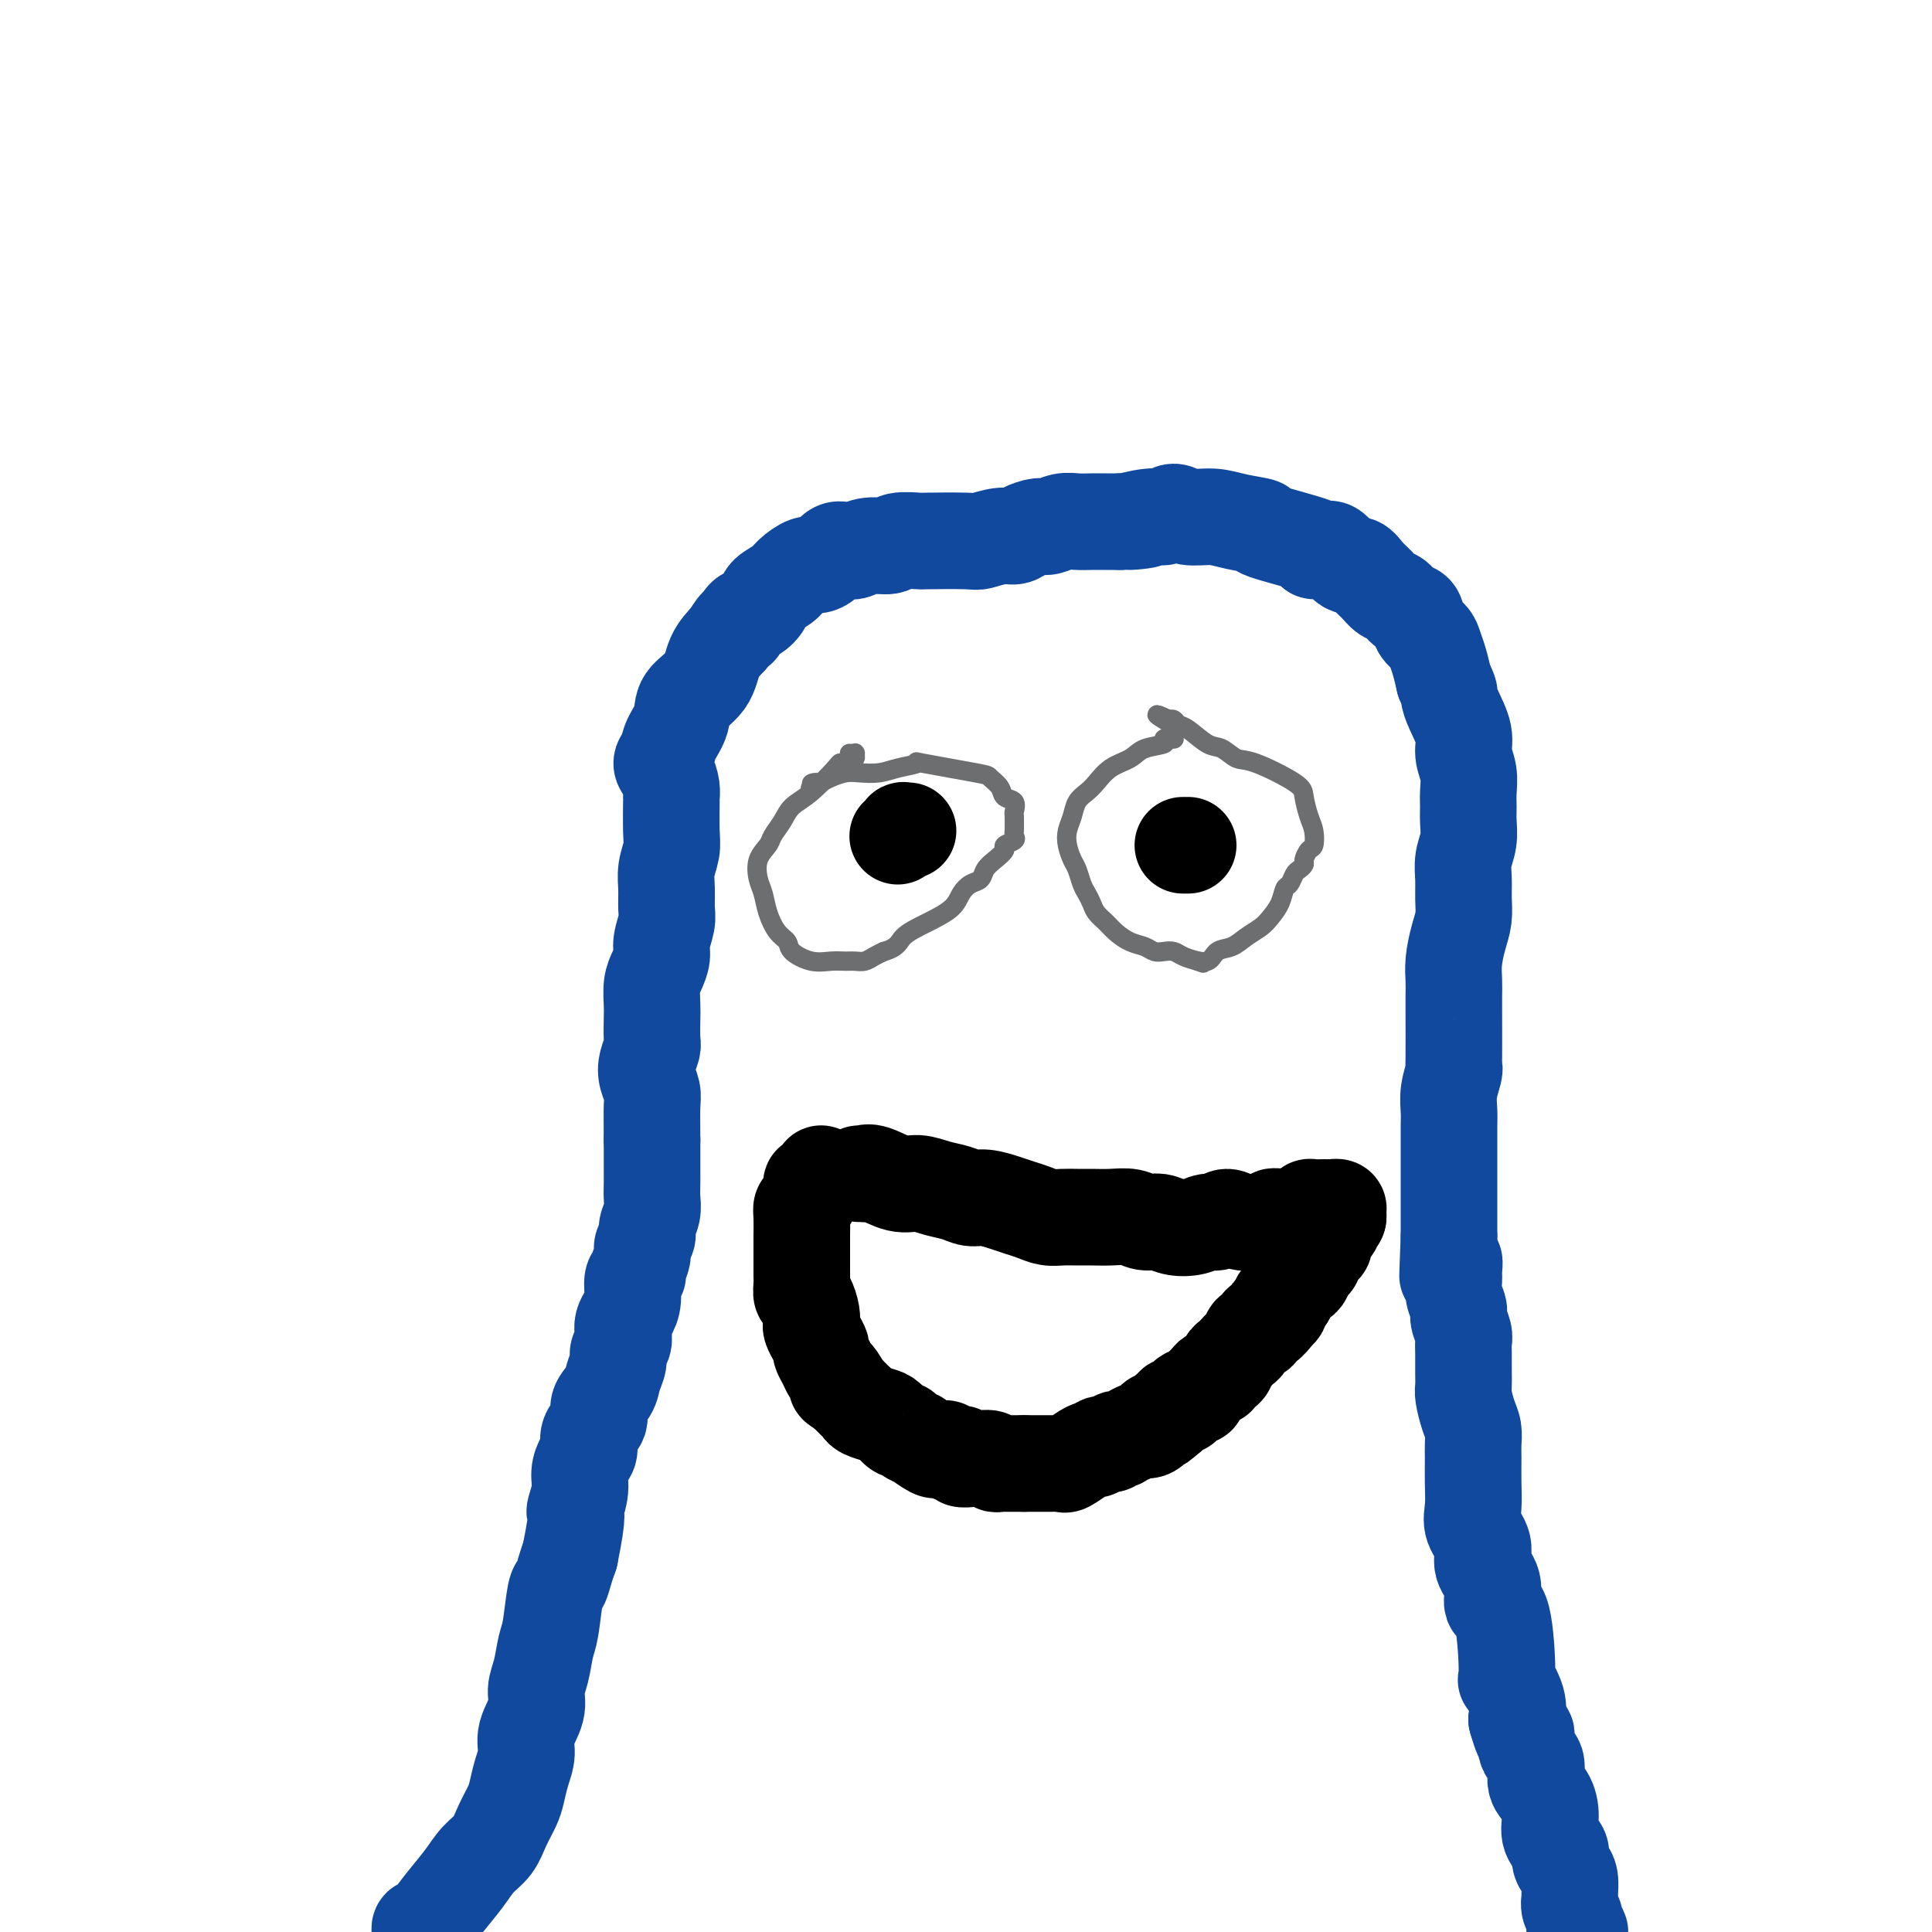
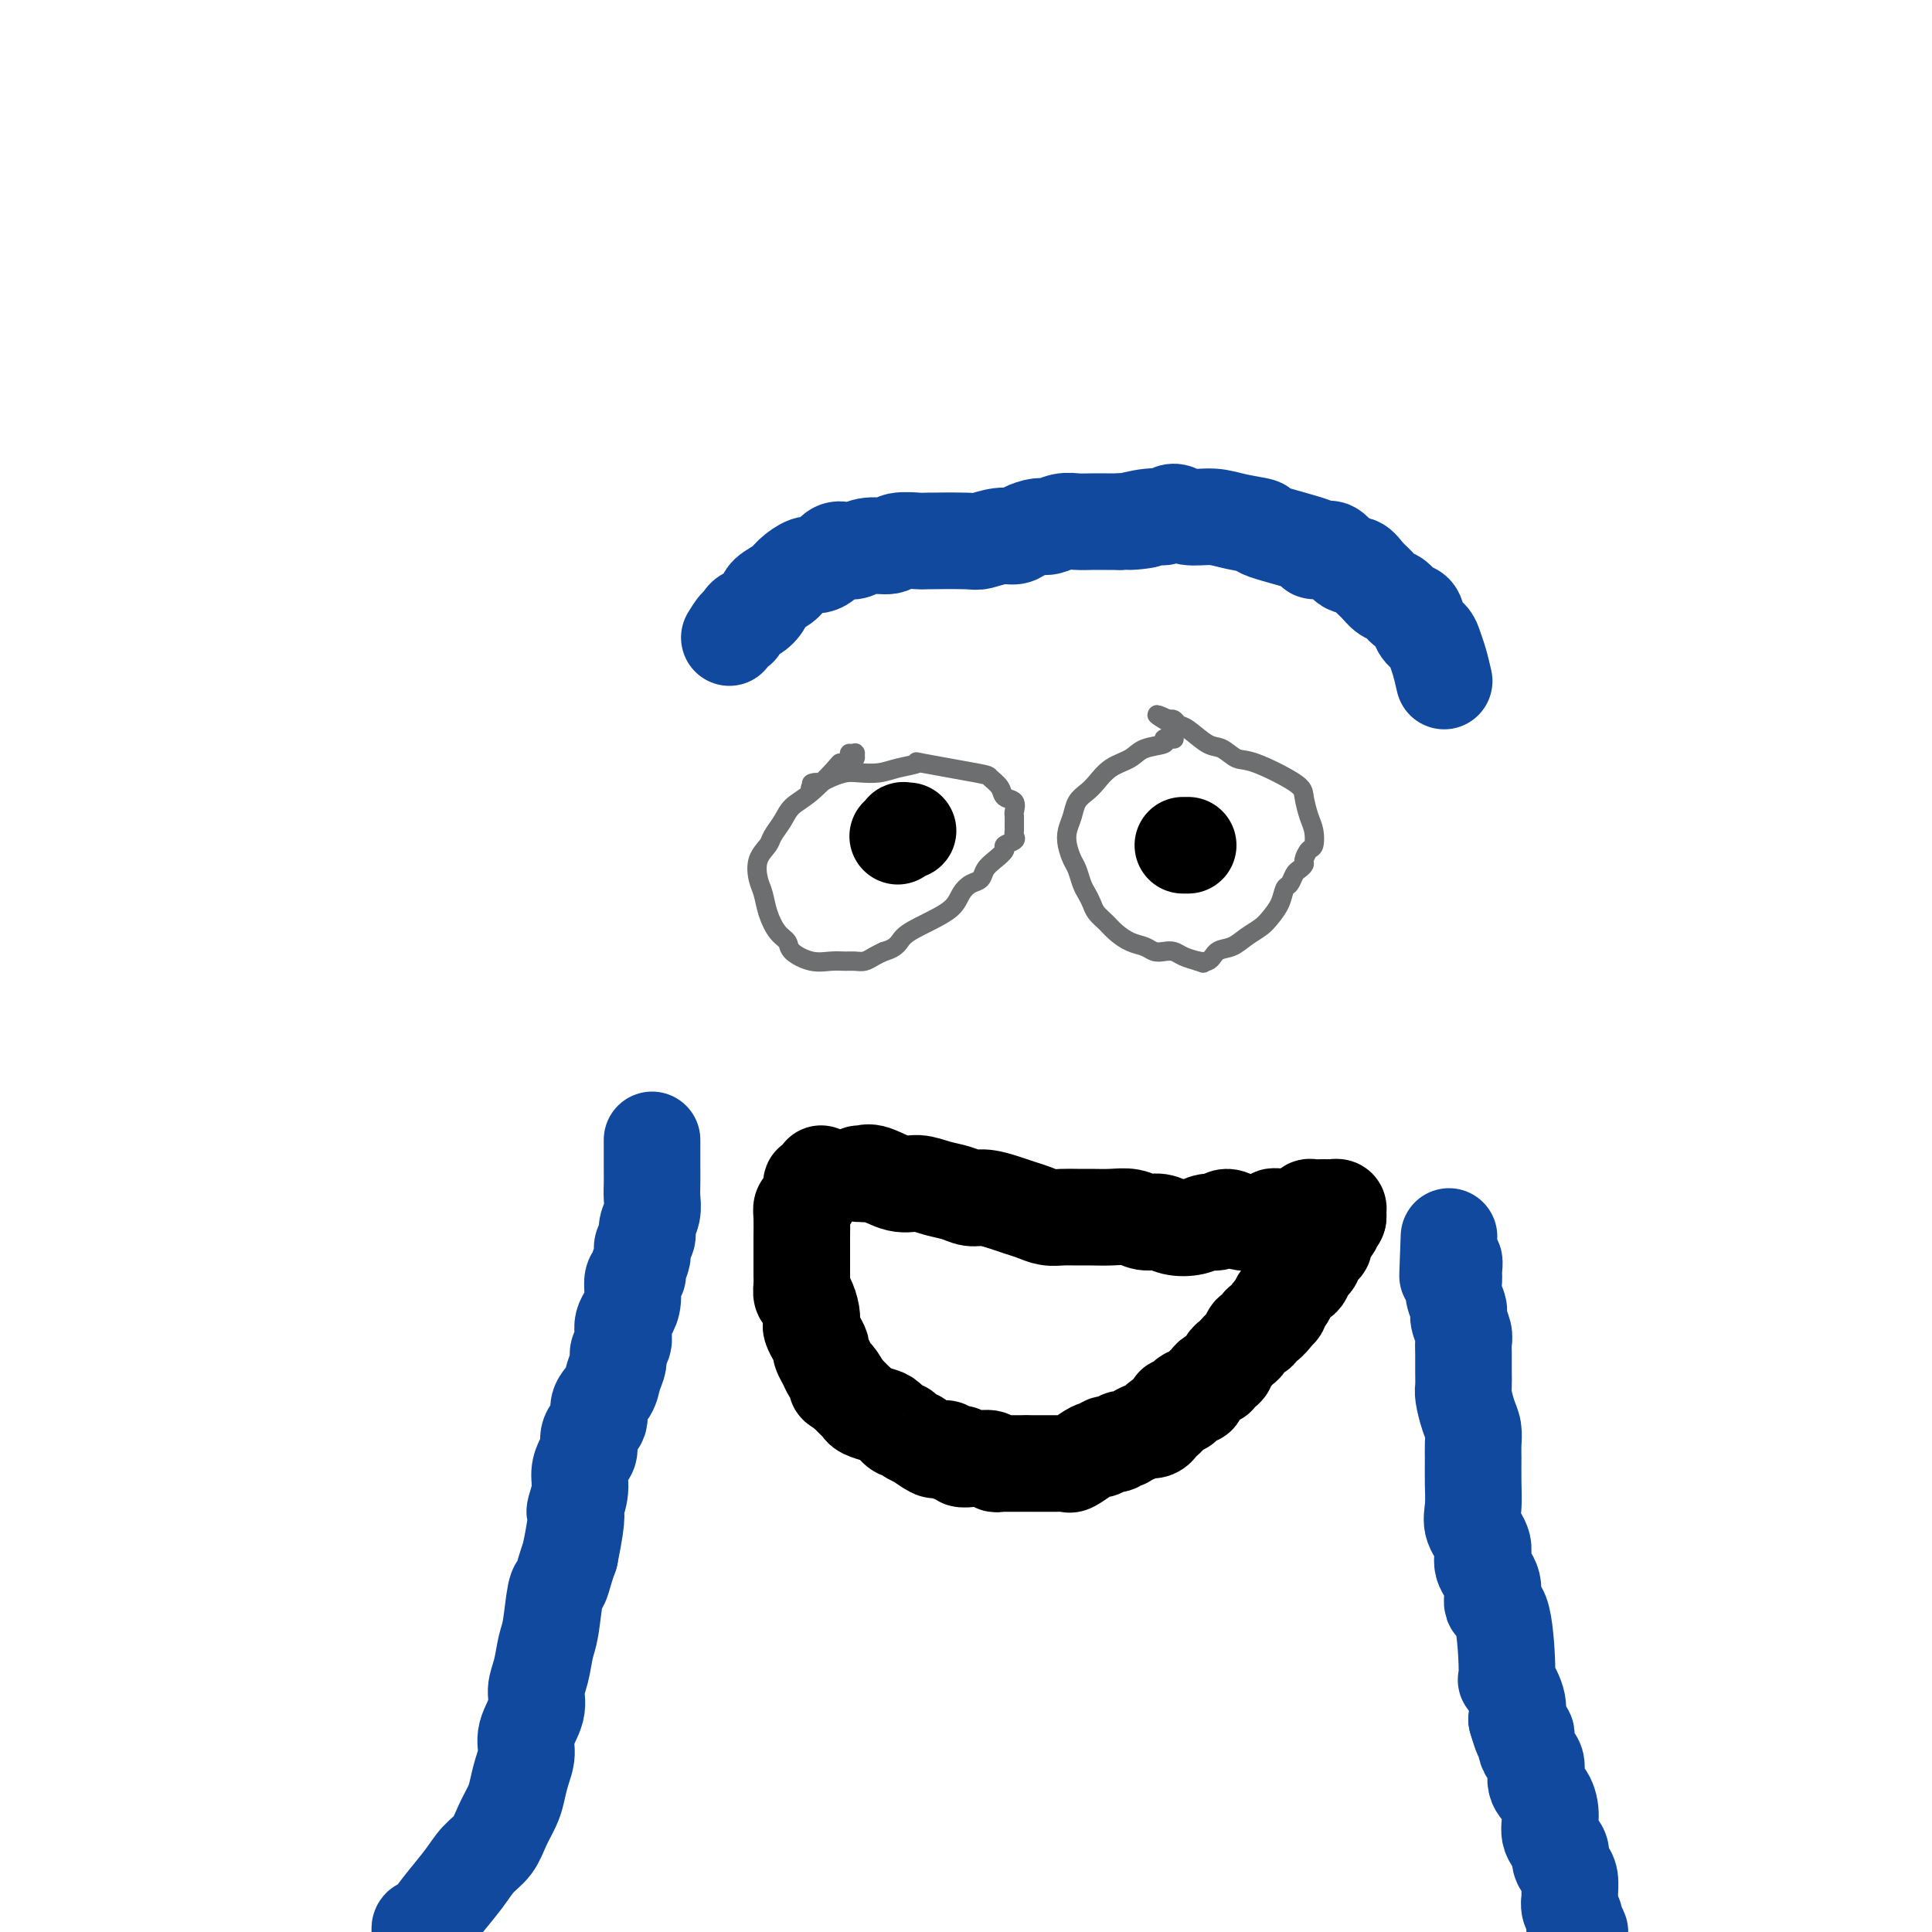
<svg xmlns="http://www.w3.org/2000/svg" viewBox="0 0 400 400" version="1.1">
  <g fill="none" stroke="#11499F" stroke-width="20" stroke-linecap="round" stroke-linejoin="round">
    <path d="M87,403c0.000,0.092 0.000,0.183 0,0c-0.000,-0.183 -0.001,-0.641 0,-1c0.001,-0.359 0.004,-0.618 0,-1c-0.004,-0.382 -0.013,-0.888 0,-1c0.013,-0.112 0.050,0.169 0,0c-0.050,-0.169 -0.186,-0.789 0,-1c0.186,-0.211 0.696,-0.013 1,0c0.304,0.013 0.403,-0.159 1,-1c0.597,-0.841 1.693,-2.353 3,-4c1.307,-1.647 2.826,-3.431 4,-5c1.174,-1.569 2.002,-2.922 3,-4c0.998,-1.078 2.165,-1.880 3,-3c0.835,-1.120 1.338,-2.557 2,-4c0.662,-1.443 1.482,-2.891 2,-4c0.518,-1.109 0.735,-1.878 1,-3c0.265,-1.122 0.578,-2.596 1,-4c0.422,-1.404 0.953,-2.737 1,-4c0.047,-1.263 -0.391,-2.456 0,-4c0.391,-1.544 1.610,-3.437 2,-5c0.390,-1.563 -0.050,-2.794 0,-4c0.050,-1.206 0.591,-2.387 1,-4c0.409,-1.613 0.687,-3.656 1,-5c0.313,-1.344 0.661,-1.987 1,-4c0.339,-2.013 0.668,-5.395 1,-7c0.332,-1.605 0.666,-1.432 1,-2c0.334,-0.568 0.667,-1.877 1,-3c0.333,-1.123 0.667,-2.062 1,-3" />
    <path d="M118,322c2.019,-9.894 1.067,-8.628 1,-9c-0.067,-0.372 0.750,-2.382 1,-4c0.250,-1.618 -0.069,-2.845 0,-4c0.069,-1.155 0.524,-2.238 1,-3c0.476,-0.762 0.971,-1.204 1,-2c0.029,-0.796 -0.410,-1.945 0,-3c0.410,-1.055 1.669,-2.016 2,-3c0.331,-0.984 -0.266,-1.993 0,-3c0.266,-1.007 1.396,-2.013 2,-3c0.604,-0.987 0.684,-1.955 1,-3c0.316,-1.045 0.869,-2.167 1,-3c0.131,-0.833 -0.158,-1.378 0,-2c0.158,-0.622 0.764,-1.323 1,-2c0.236,-0.677 0.101,-1.330 0,-2c-0.101,-0.670 -0.166,-1.356 0,-2c0.166,-0.644 0.565,-1.246 1,-2c0.435,-0.754 0.905,-1.662 1,-3c0.095,-1.338 -0.186,-3.107 0,-4c0.186,-0.893 0.838,-0.911 1,-1c0.162,-0.089 -0.168,-0.250 0,-1c0.168,-0.750 0.833,-2.091 1,-3c0.167,-0.909 -0.166,-1.387 0,-2c0.166,-0.613 0.829,-1.360 1,-2c0.171,-0.640 -0.150,-1.171 0,-2c0.150,-0.829 0.772,-1.954 1,-3c0.228,-1.046 0.061,-2.012 0,-3c-0.061,-0.988 -0.016,-1.997 0,-3c0.016,-1.003 0.004,-2.001 0,-3c-0.004,-0.999 -0.001,-2.000 0,-3c0.001,-1.000 0.001,-2.000 0,-3" />
-     <path d="M135,236c-0.015,-3.763 -0.053,-5.670 0,-7c0.053,-1.330 0.196,-2.084 0,-3c-0.196,-0.916 -0.732,-1.996 -1,-3c-0.268,-1.004 -0.268,-1.933 0,-3c0.268,-1.067 0.803,-2.270 1,-3c0.197,-0.730 0.055,-0.985 0,-2c-0.055,-1.015 -0.025,-2.789 0,-4c0.025,-1.211 0.044,-1.859 0,-3c-0.044,-1.141 -0.152,-2.774 0,-4c0.152,-1.226 0.562,-2.046 1,-3c0.438,-0.954 0.902,-2.043 1,-3c0.098,-0.957 -0.171,-1.781 0,-3c0.171,-1.219 0.782,-2.833 1,-4c0.218,-1.167 0.044,-1.887 0,-3c-0.044,-1.113 0.041,-2.618 0,-4c-0.041,-1.382 -0.207,-2.642 0,-4c0.207,-1.358 0.788,-2.814 1,-4c0.212,-1.186 0.054,-2.103 0,-4c-0.054,-1.897 -0.005,-4.773 0,-6c0.005,-1.227 -0.034,-0.803 0,-1c0.034,-0.197 0.140,-1.013 0,-2c-0.140,-0.987 -0.528,-2.143 -1,-3c-0.472,-0.857 -1.030,-1.415 -1,-2c0.030,-0.585 0.649,-1.197 1,-2c0.351,-0.803 0.435,-1.796 1,-3c0.565,-1.204 1.610,-2.618 2,-4c0.390,-1.382 0.125,-2.731 1,-4c0.875,-1.269 2.889,-2.457 4,-4c1.111,-1.543 1.317,-3.441 2,-5c0.683,-1.559 1.841,-2.780 3,-4" />
    <path d="M151,132c2.428,-4.054 1.996,-2.188 2,-2c0.004,0.188 0.442,-1.301 1,-2c0.558,-0.699 1.237,-0.610 2,-1c0.763,-0.390 1.612,-1.261 2,-2c0.388,-0.739 0.316,-1.346 1,-2c0.684,-0.654 2.122,-1.354 3,-2c0.878,-0.646 1.194,-1.238 2,-2c0.806,-0.762 2.103,-1.693 3,-2c0.897,-0.307 1.395,0.010 2,0c0.605,-0.010 1.318,-0.346 2,-1c0.682,-0.654 1.331,-1.624 2,-2c0.669,-0.376 1.356,-0.157 2,0c0.644,0.157 1.245,0.252 2,0c0.755,-0.252 1.663,-0.852 3,-1c1.337,-0.148 3.104,0.156 4,0c0.896,-0.156 0.920,-0.773 2,-1c1.080,-0.227 3.216,-0.065 4,0c0.784,0.065 0.216,0.032 2,0c1.784,-0.032 5.919,-0.064 8,0c2.081,0.064 2.109,0.223 3,0c0.891,-0.223 2.647,-0.829 4,-1c1.353,-0.171 2.305,0.094 3,0c0.695,-0.094 1.134,-0.547 2,-1c0.866,-0.453 2.160,-0.906 3,-1c0.840,-0.094 1.225,0.171 2,0c0.775,-0.171 1.940,-0.778 3,-1c1.060,-0.222 2.016,-0.060 3,0c0.984,0.060 1.996,0.016 3,0c1.004,-0.016 2.001,-0.005 3,0c0.999,0.005 1.999,0.002 3,0" />
    <path d="M232,108c9.380,-0.862 3.330,-0.017 2,0c-1.330,0.017 2.062,-0.795 4,-1c1.938,-0.205 2.424,0.197 3,0c0.576,-0.197 1.243,-0.991 2,-1c0.757,-0.009 1.604,0.769 3,1c1.396,0.231 3.340,-0.085 5,0c1.660,0.085 3.034,0.573 5,1c1.966,0.427 4.523,0.795 5,1c0.477,0.205 -1.125,0.248 1,1c2.125,0.752 7.977,2.213 10,3c2.023,0.787 0.219,0.899 0,1c-0.219,0.101 1.149,0.191 2,0c0.851,-0.191 1.187,-0.662 2,0c0.813,0.662 2.105,2.458 3,3c0.895,0.542 1.395,-0.168 2,0c0.605,0.168 1.317,1.215 2,2c0.683,0.785 1.339,1.308 2,2c0.661,0.692 1.328,1.554 2,2c0.672,0.446 1.350,0.476 2,1c0.650,0.524 1.273,1.543 2,2c0.727,0.457 1.557,0.351 2,1c0.443,0.649 0.500,2.052 1,3c0.500,0.948 1.443,1.440 2,2c0.557,0.560 0.727,1.189 1,2c0.273,0.811 0.649,1.803 1,3c0.351,1.197 0.675,2.598 1,4" />
-     <path d="M299,141c1.437,2.885 1.030,2.599 1,3c-0.030,0.401 0.318,1.489 1,3c0.682,1.511 1.700,3.443 2,5c0.300,1.557 -0.116,2.737 0,4c0.116,1.263 0.764,2.609 1,4c0.236,1.391 0.059,2.826 0,4c-0.059,1.174 -0.002,2.088 0,3c0.002,0.912 -0.052,1.822 0,3c0.052,1.178 0.211,2.625 0,4c-0.211,1.375 -0.791,2.677 -1,4c-0.209,1.323 -0.046,2.668 0,4c0.046,1.332 -0.026,2.653 0,4c0.026,1.347 0.151,2.721 0,4c-0.151,1.279 -0.576,2.465 -1,4c-0.424,1.535 -0.846,3.420 -1,5c-0.154,1.580 -0.042,2.854 0,4c0.042,1.146 0.012,2.164 0,3c-0.012,0.836 -0.007,1.490 0,4c0.007,2.510 0.016,6.878 0,9c-0.016,2.122 -0.057,2.000 0,2c0.057,0.000 0.211,0.123 0,1c-0.211,0.877 -0.789,2.507 -1,4c-0.211,1.493 -0.057,2.849 0,4c0.057,1.151 0.015,2.097 0,3c-0.015,0.903 -0.004,1.764 0,3c0.004,1.236 0.001,2.848 0,4c-0.001,1.152 -0.000,1.845 0,3c0.000,1.155 0.000,2.774 0,4c-0.000,1.226 -0.000,2.061 0,3c0.000,0.939 0.000,1.983 0,3c-0.000,1.017 -0.000,2.009 0,3" />
    <path d="M300,256c-0.602,15.192 -0.109,5.172 0,2c0.109,-3.172 -0.168,0.504 0,2c0.168,1.496 0.781,0.814 1,1c0.219,0.186 0.044,1.242 0,2c-0.044,0.758 0.045,1.218 0,2c-0.045,0.782 -0.222,1.887 0,3c0.222,1.113 0.844,2.236 1,3c0.156,0.764 -0.154,1.170 0,2c0.154,0.830 0.774,2.085 1,3c0.226,0.915 0.060,1.489 0,2c-0.060,0.511 -0.013,0.959 0,2c0.013,1.041 -0.007,2.676 0,4c0.007,1.324 0.040,2.336 0,3c-0.040,0.664 -0.154,0.980 0,2c0.154,1.020 0.577,2.743 1,4c0.423,1.257 0.846,2.047 1,3c0.154,0.953 0.039,2.067 0,3c-0.039,0.933 -0.002,1.684 0,3c0.002,1.316 -0.030,3.198 0,5c0.030,1.802 0.121,3.523 0,5c-0.121,1.477 -0.455,2.708 0,4c0.455,1.292 1.697,2.644 2,4c0.303,1.356 -0.335,2.715 0,4c0.335,1.285 1.643,2.495 2,4c0.357,1.505 -0.237,3.305 0,4c0.237,0.695 1.304,0.286 2,3c0.696,2.714 1.022,8.552 1,11c-0.022,2.448 -0.390,1.505 0,2c0.390,0.495 1.540,2.427 2,4c0.460,1.573 0.230,2.786 0,4" />
    <path d="M314,356c1.880,6.719 2.079,3.518 2,3c-0.079,-0.518 -0.437,1.649 0,3c0.437,1.351 1.670,1.887 2,3c0.330,1.113 -0.244,2.802 0,4c0.244,1.198 1.304,1.907 2,3c0.696,1.093 1.026,2.572 1,4c-0.026,1.428 -0.410,2.804 0,4c0.410,1.196 1.612,2.212 2,3c0.388,0.788 -0.039,1.348 0,2c0.039,0.652 0.545,1.396 1,2c0.455,0.604 0.858,1.068 1,2c0.142,0.932 0.023,2.333 0,3c-0.023,0.667 0.050,0.600 0,1c-0.050,0.400 -0.224,1.268 0,2c0.224,0.732 0.845,1.327 1,2c0.155,0.673 -0.154,1.424 0,2c0.154,0.576 0.773,0.978 1,1c0.227,0.022 0.061,-0.334 0,0c-0.061,0.334 -0.016,1.359 0,2c0.016,0.641 0.005,0.897 0,1c-0.005,0.103 -0.002,0.051 0,0" />
  </g>
  <g fill="none" stroke="#000000" stroke-width="20" stroke-linecap="round" stroke-linejoin="round">
    <path d="M186,173c-0.121,0.113 -0.242,0.226 0,0c0.242,-0.226 0.848,-0.793 1,-1c0.152,-0.207 -0.152,-0.056 0,0c0.152,0.056 0.758,0.016 1,0c0.242,-0.016 0.121,-0.008 0,0" />
    <path d="M245,175c-0.008,0.000 -0.016,0.000 0,0c0.016,0.000 0.056,0.000 0,0c-0.056,0.000 -0.207,0.000 0,0c0.207,0.000 0.774,0.000 1,0c0.226,0.000 0.113,0.000 0,0" />
    <path d="M178,243c-0.120,0.004 -0.241,0.009 0,0c0.241,-0.009 0.843,-0.031 1,0c0.157,0.031 -0.132,0.117 0,0c0.132,-0.117 0.685,-0.435 2,0c1.315,0.435 3.391,1.623 5,2c1.609,0.377 2.751,-0.057 4,0c1.249,0.057 2.606,0.607 4,1c1.394,0.393 2.823,0.630 4,1c1.177,0.370 2.100,0.872 3,1c0.900,0.128 1.777,-0.120 3,0c1.223,0.120 2.792,0.606 4,1c1.208,0.394 2.056,0.694 3,1c0.944,0.306 1.984,0.618 3,1c1.016,0.382 2.007,0.835 3,1c0.993,0.165 1.988,0.043 3,0c1.012,-0.043 2.042,-0.008 3,0c0.958,0.008 1.845,-0.013 3,0c1.155,0.013 2.576,0.060 4,0c1.424,-0.060 2.849,-0.225 4,0c1.151,0.225 2.027,0.841 3,1c0.973,0.159 2.043,-0.138 3,0c0.957,0.138 1.803,0.712 3,1c1.197,0.288 2.746,0.291 4,0c1.254,-0.291 2.213,-0.877 3,-1c0.787,-0.123 1.400,0.216 2,0c0.600,-0.216 1.186,-0.986 2,-1c0.814,-0.014 1.857,0.728 3,1c1.143,0.272 2.385,0.073 3,0c0.615,-0.073 0.604,-0.021 1,0c0.396,0.021 1.198,0.010 2,0" />
    <path d="M263,253c7.226,-0.069 2.289,-0.740 1,-1c-1.289,-0.260 1.068,-0.108 2,0c0.932,0.108 0.440,0.173 1,0c0.560,-0.173 2.174,-0.582 3,-1c0.826,-0.418 0.865,-0.844 1,-1c0.135,-0.156 0.366,-0.042 1,0c0.634,0.042 1.671,0.011 2,0c0.329,-0.011 -0.052,-0.004 0,0c0.052,0.004 0.535,0.004 1,0c0.465,-0.004 0.910,-0.011 1,0c0.090,0.011 -0.176,0.042 0,0c0.176,-0.042 0.793,-0.155 1,0c0.207,0.155 0.003,0.577 0,1c-0.003,0.423 0.195,0.845 0,1c-0.195,0.155 -0.783,0.042 -1,0c-0.217,-0.042 -0.062,-0.012 0,0c0.062,0.012 0.031,0.006 0,0" />
    <path d="M276,252c1.994,0.008 0.478,0.528 0,1c-0.478,0.472 0.082,0.896 0,1c-0.082,0.104 -0.807,-0.113 -1,0c-0.193,0.113 0.146,0.556 0,1c-0.146,0.444 -0.775,0.889 -1,1c-0.225,0.111 -0.045,-0.111 0,0c0.045,0.111 -0.044,0.554 0,1c0.044,0.446 0.223,0.893 0,1c-0.223,0.107 -0.847,-0.126 -1,0c-0.153,0.126 0.165,0.611 0,1c-0.165,0.389 -0.814,0.681 -1,1c-0.186,0.319 0.091,0.664 0,1c-0.091,0.336 -0.550,0.664 -1,1c-0.450,0.336 -0.890,0.681 -1,1c-0.110,0.319 0.110,0.612 0,1c-0.110,0.388 -0.551,0.873 -1,1c-0.449,0.127 -0.908,-0.102 -1,0c-0.092,0.102 0.182,0.534 0,1c-0.182,0.466 -0.819,0.965 -1,1c-0.181,0.035 0.096,-0.394 0,0c-0.096,0.394 -0.564,1.611 -1,2c-0.436,0.389 -0.838,-0.050 -1,0c-0.162,0.050 -0.082,0.590 0,1c0.082,0.410 0.166,0.688 0,1c-0.166,0.312 -0.583,0.656 -1,1" />
    <path d="M264,272c-2.095,3.050 -1.331,0.676 -1,0c0.331,-0.676 0.229,0.345 0,1c-0.229,0.655 -0.586,0.944 -1,1c-0.414,0.056 -0.884,-0.122 -1,0c-0.116,0.122 0.124,0.543 0,1c-0.124,0.457 -0.611,0.948 -1,1c-0.389,0.052 -0.681,-0.337 -1,0c-0.319,0.337 -0.664,1.400 -1,2c-0.336,0.600 -0.664,0.738 -1,1c-0.336,0.262 -0.681,0.647 -1,1c-0.319,0.353 -0.611,0.673 -1,1c-0.389,0.327 -0.874,0.662 -1,1c-0.126,0.338 0.107,0.678 0,1c-0.107,0.322 -0.553,0.625 -1,1c-0.447,0.375 -0.893,0.821 -1,1c-0.107,0.179 0.125,0.090 0,0c-0.125,-0.090 -0.608,-0.183 -1,0c-0.392,0.183 -0.693,0.641 -1,1c-0.307,0.359 -0.621,0.618 -1,1c-0.379,0.382 -0.822,0.886 -1,1c-0.178,0.114 -0.090,-0.163 0,0c0.090,0.163 0.183,0.765 0,1c-0.183,0.235 -0.640,0.102 -1,0c-0.360,-0.102 -0.622,-0.172 -1,0c-0.378,0.172 -0.871,0.585 -1,1c-0.129,0.415 0.106,0.832 0,1c-0.106,0.168 -0.554,0.086 -1,0c-0.446,-0.086 -0.889,-0.177 -1,0c-0.111,0.177 0.111,0.622 0,1c-0.111,0.378 -0.556,0.689 -1,1" />
-     <path d="M242,293c-3.642,3.266 -1.746,0.930 -1,0c0.746,-0.930 0.340,-0.456 0,0c-0.340,0.456 -0.616,0.893 -1,1c-0.384,0.107 -0.875,-0.116 -1,0c-0.125,0.116 0.116,0.571 0,1c-0.116,0.429 -0.589,0.832 -1,1c-0.411,0.168 -0.759,0.101 -1,0c-0.241,-0.101 -0.375,-0.237 -1,0c-0.625,0.237 -1.740,0.847 -2,1c-0.260,0.153 0.335,-0.151 0,0c-0.335,0.151 -1.599,0.757 -2,1c-0.401,0.243 0.061,0.121 0,0c-0.061,-0.121 -0.646,-0.243 -1,0c-0.354,0.243 -0.478,0.852 -1,1c-0.522,0.148 -1.443,-0.163 -2,0c-0.557,0.163 -0.751,0.800 -1,1c-0.249,0.200 -0.554,-0.037 -1,0c-0.446,0.037 -1.033,0.350 -2,1c-0.967,0.650 -2.314,1.638 -3,2c-0.686,0.362 -0.710,0.097 -1,0c-0.290,-0.097 -0.846,-0.026 -1,0c-0.154,0.026 0.094,0.007 0,0c-0.094,-0.007 -0.531,-0.002 -1,0c-0.469,0.002 -0.969,0.000 -1,0c-0.031,-0.000 0.409,-0.000 0,0c-0.409,0.000 -1.666,0.000 -2,0c-0.334,-0.000 0.256,-0.000 0,0c-0.256,0.000 -1.359,0.000 -2,0c-0.641,-0.000 -0.821,-0.000 -1,0" />
+     <path d="M242,293c0.746,-0.930 0.340,-0.456 0,0c-0.340,0.456 -0.616,0.893 -1,1c-0.384,0.107 -0.875,-0.116 -1,0c-0.125,0.116 0.116,0.571 0,1c-0.116,0.429 -0.589,0.832 -1,1c-0.411,0.168 -0.759,0.101 -1,0c-0.241,-0.101 -0.375,-0.237 -1,0c-0.625,0.237 -1.740,0.847 -2,1c-0.260,0.153 0.335,-0.151 0,0c-0.335,0.151 -1.599,0.757 -2,1c-0.401,0.243 0.061,0.121 0,0c-0.061,-0.121 -0.646,-0.243 -1,0c-0.354,0.243 -0.478,0.852 -1,1c-0.522,0.148 -1.443,-0.163 -2,0c-0.557,0.163 -0.751,0.800 -1,1c-0.249,0.200 -0.554,-0.037 -1,0c-0.446,0.037 -1.033,0.350 -2,1c-0.967,0.650 -2.314,1.638 -3,2c-0.686,0.362 -0.710,0.097 -1,0c-0.290,-0.097 -0.846,-0.026 -1,0c-0.154,0.026 0.094,0.007 0,0c-0.094,-0.007 -0.531,-0.002 -1,0c-0.469,0.002 -0.969,0.000 -1,0c-0.031,-0.000 0.409,-0.000 0,0c-0.409,0.000 -1.666,0.000 -2,0c-0.334,-0.000 0.256,-0.000 0,0c-0.256,0.000 -1.359,0.000 -2,0c-0.641,-0.000 -0.821,-0.000 -1,0" />
    <path d="M212,303c-1.592,-0.000 -1.070,-0.000 -1,0c0.070,0.000 -0.310,0.001 -1,0c-0.690,-0.001 -1.689,-0.004 -2,0c-0.311,0.004 0.068,0.015 0,0c-0.068,-0.015 -0.581,-0.057 -1,0c-0.419,0.057 -0.744,0.211 -1,0c-0.256,-0.211 -0.445,-0.789 -1,-1c-0.555,-0.211 -1.477,-0.055 -2,0c-0.523,0.055 -0.646,0.011 -1,0c-0.354,-0.011 -0.939,0.012 -1,0c-0.061,-0.012 0.401,-0.060 0,0c-0.401,0.060 -1.665,0.226 -2,0c-0.335,-0.226 0.261,-0.846 0,-1c-0.261,-0.154 -1.377,0.157 -2,0c-0.623,-0.157 -0.753,-0.782 -1,-1c-0.247,-0.218 -0.611,-0.030 -1,0c-0.389,0.030 -0.805,-0.100 -1,0c-0.195,0.100 -0.171,0.429 -1,0c-0.829,-0.429 -2.511,-1.616 -3,-2c-0.489,-0.384 0.217,0.034 0,0c-0.217,-0.034 -1.355,-0.520 -2,-1c-0.645,-0.480 -0.796,-0.955 -1,-1c-0.204,-0.045 -0.460,0.339 -1,0c-0.540,-0.339 -1.363,-1.400 -2,-2c-0.637,-0.600 -1.088,-0.738 -2,-1c-0.912,-0.262 -2.286,-0.648 -3,-1c-0.714,-0.352 -0.769,-0.672 -1,-1c-0.231,-0.328 -0.639,-0.665 -1,-1c-0.361,-0.335 -0.675,-0.667 -1,-1c-0.325,-0.333 -0.663,-0.666 -1,-1" />
    <path d="M175,288c-2.964,-1.971 -1.372,-0.899 -1,-1c0.372,-0.101 -0.474,-1.374 -1,-2c-0.526,-0.626 -0.732,-0.604 -1,-1c-0.268,-0.396 -0.597,-1.209 -1,-2c-0.403,-0.791 -0.879,-1.559 -1,-2c-0.121,-0.441 0.112,-0.554 0,-1c-0.112,-0.446 -0.569,-1.227 -1,-2c-0.431,-0.773 -0.837,-1.540 -1,-2c-0.163,-0.460 -0.082,-0.612 0,-1c0.082,-0.388 0.166,-1.010 0,-2c-0.166,-0.990 -0.580,-2.348 -1,-3c-0.420,-0.652 -0.845,-0.597 -1,-1c-0.155,-0.403 -0.042,-1.263 0,-2c0.042,-0.737 0.011,-1.350 0,-2c-0.011,-0.650 -0.003,-1.336 0,-2c0.003,-0.664 0.000,-1.305 0,-2c-0.000,-0.695 0.003,-1.442 0,-2c-0.003,-0.558 -0.011,-0.925 0,-2c0.011,-1.075 0.041,-2.856 0,-4c-0.041,-1.144 -0.152,-1.651 0,-2c0.152,-0.349 0.566,-0.541 1,-1c0.434,-0.459 0.887,-1.184 1,-2c0.113,-0.816 -0.113,-1.721 0,-2c0.113,-0.279 0.566,0.070 1,0c0.434,-0.070 0.847,-0.557 1,-1c0.153,-0.443 0.044,-0.841 0,-1c-0.044,-0.159 -0.022,-0.080 0,0" />
  </g>
  <g fill="none" stroke="#6D6E70" stroke-width="4" stroke-linecap="round" stroke-linejoin="round">
    <path d="M176,156c-0.116,-0.009 -0.231,-0.017 0,0c0.231,0.017 0.809,0.061 1,0c0.191,-0.061 -0.005,-0.227 0,0c0.005,0.227 0.213,0.845 0,1c-0.213,0.155 -0.845,-0.155 -1,0c-0.155,0.155 0.169,0.773 0,1c-0.169,0.227 -0.831,0.063 -1,0c-0.169,-0.063 0.155,-0.026 0,0c-0.155,0.026 -0.790,0.040 -1,0c-0.210,-0.040 0.003,-0.134 -1,1c-1.003,1.134 -3.223,3.497 -5,5c-1.777,1.503 -3.110,2.148 -4,3c-0.890,0.852 -1.335,1.912 -2,3c-0.665,1.088 -1.548,2.205 -2,3c-0.452,0.795 -0.473,1.268 -1,2c-0.527,0.732 -1.561,1.722 -2,3c-0.439,1.278 -0.282,2.842 0,4c0.282,1.158 0.689,1.909 1,3c0.311,1.091 0.526,2.520 1,4c0.474,1.480 1.208,3.009 2,4c0.792,0.991 1.644,1.442 2,2c0.356,0.558 0.217,1.221 1,2c0.783,0.779 2.489,1.674 4,2c1.511,0.326 2.828,0.084 4,0c1.172,-0.084 2.201,-0.012 3,0c0.799,0.012 1.369,-0.038 2,0c0.631,0.038 1.324,0.164 2,0c0.676,-0.164 1.336,-0.618 2,-1c0.664,-0.382 1.332,-0.691 2,-1" />
    <path d="M183,197c2.997,-0.845 2.991,-1.956 4,-3c1.009,-1.044 3.034,-2.019 5,-3c1.966,-0.981 3.874,-1.968 5,-3c1.126,-1.032 1.470,-2.111 2,-3c0.530,-0.889 1.246,-1.590 2,-2c0.754,-0.410 1.545,-0.530 2,-1c0.455,-0.470 0.574,-1.292 1,-2c0.426,-0.708 1.158,-1.303 2,-2c0.842,-0.697 1.795,-1.496 2,-2c0.205,-0.504 -0.337,-0.711 0,-1c0.337,-0.289 1.555,-0.659 2,-1c0.445,-0.341 0.119,-0.654 0,-1c-0.119,-0.346 -0.030,-0.727 0,-1c0.030,-0.273 0.001,-0.440 0,-1c-0.001,-0.560 0.026,-1.515 0,-2c-0.026,-0.485 -0.106,-0.501 0,-1c0.106,-0.499 0.396,-1.480 0,-2c-0.396,-0.520 -1.478,-0.577 -2,-1c-0.522,-0.423 -0.483,-1.210 -1,-2c-0.517,-0.790 -1.590,-1.582 -2,-2c-0.410,-0.418 -0.156,-0.462 -3,-1c-2.844,-0.538 -8.785,-1.570 -11,-2c-2.215,-0.430 -0.704,-0.260 -1,0c-0.296,0.260 -2.401,0.608 -4,1c-1.599,0.392 -2.694,0.826 -4,1c-1.306,0.174 -2.824,0.088 -4,0c-1.176,-0.088 -2.009,-0.178 -3,0c-0.991,0.178 -2.140,0.622 -3,1c-0.860,0.378 -1.430,0.689 -2,1" />
    <path d="M170,162c-3.417,0.560 -1.458,-0.042 -1,0c0.458,0.042 -0.583,0.726 -1,1c-0.417,0.274 -0.208,0.137 0,0" />
    <path d="M243,153c0.075,-0.007 0.151,-0.014 0,0c-0.151,0.014 -0.528,0.048 -1,0c-0.472,-0.048 -1.039,-0.180 -1,0c0.039,0.180 0.684,0.671 0,1c-0.684,0.329 -2.697,0.497 -4,1c-1.303,0.503 -1.897,1.341 -3,2c-1.103,0.659 -2.715,1.138 -4,2c-1.285,0.862 -2.243,2.107 -3,3c-0.757,0.893 -1.314,1.435 -2,2c-0.686,0.565 -1.501,1.152 -2,2c-0.499,0.848 -0.681,1.955 -1,3c-0.319,1.045 -0.776,2.027 -1,3c-0.224,0.973 -0.215,1.937 0,3c0.215,1.063 0.635,2.224 1,3c0.365,0.776 0.674,1.166 1,2c0.326,0.834 0.668,2.110 1,3c0.332,0.890 0.655,1.393 1,2c0.345,0.607 0.714,1.318 1,2c0.286,0.682 0.489,1.334 1,2c0.511,0.666 1.330,1.345 2,2c0.670,0.655 1.191,1.286 2,2c0.809,0.714 1.908,1.511 3,2c1.092,0.489 2.179,0.670 3,1c0.821,0.330 1.378,0.809 2,1c0.622,0.191 1.311,0.092 2,0c0.689,-0.092 1.378,-0.179 2,0c0.622,0.179 1.178,0.622 2,1c0.822,0.378 1.911,0.689 3,1" />
    <path d="M248,199c2.531,0.898 0.357,0.144 0,0c-0.357,-0.144 1.101,0.323 2,0c0.899,-0.323 1.238,-1.437 2,-2c0.762,-0.563 1.948,-0.576 3,-1c1.052,-0.424 1.969,-1.259 3,-2c1.031,-0.741 2.174,-1.388 3,-2c0.826,-0.612 1.335,-1.190 2,-2c0.665,-0.810 1.487,-1.852 2,-3c0.513,-1.148 0.716,-2.402 1,-3c0.284,-0.598 0.650,-0.540 1,-1c0.350,-0.460 0.685,-1.437 1,-2c0.315,-0.563 0.610,-0.713 1,-1c0.390,-0.287 0.876,-0.713 1,-1c0.124,-0.287 -0.113,-0.435 0,-1c0.113,-0.565 0.577,-1.548 1,-2c0.423,-0.452 0.807,-0.373 1,-1c0.193,-0.627 0.197,-1.958 0,-3c-0.197,-1.042 -0.594,-1.794 -1,-3c-0.406,-1.206 -0.822,-2.866 -1,-4c-0.178,-1.134 -0.118,-1.741 -2,-3c-1.882,-1.259 -5.705,-3.171 -8,-4c-2.295,-0.829 -3.063,-0.575 -4,-1c-0.937,-0.425 -2.044,-1.529 -3,-2c-0.956,-0.471 -1.763,-0.308 -3,-1c-1.237,-0.692 -2.906,-2.238 -4,-3c-1.094,-0.762 -1.613,-0.740 -2,-1c-0.387,-0.260 -0.643,-0.801 -1,-1c-0.357,-0.199 -0.816,-0.057 -1,0c-0.184,0.057 -0.092,0.028 0,0" />
    <path d="M242,149c-4.250,-2.012 -1.875,-0.542 -1,0c0.875,0.542 0.250,0.155 0,0c-0.250,-0.155 -0.125,-0.077 0,0" />
  </g>
</svg>